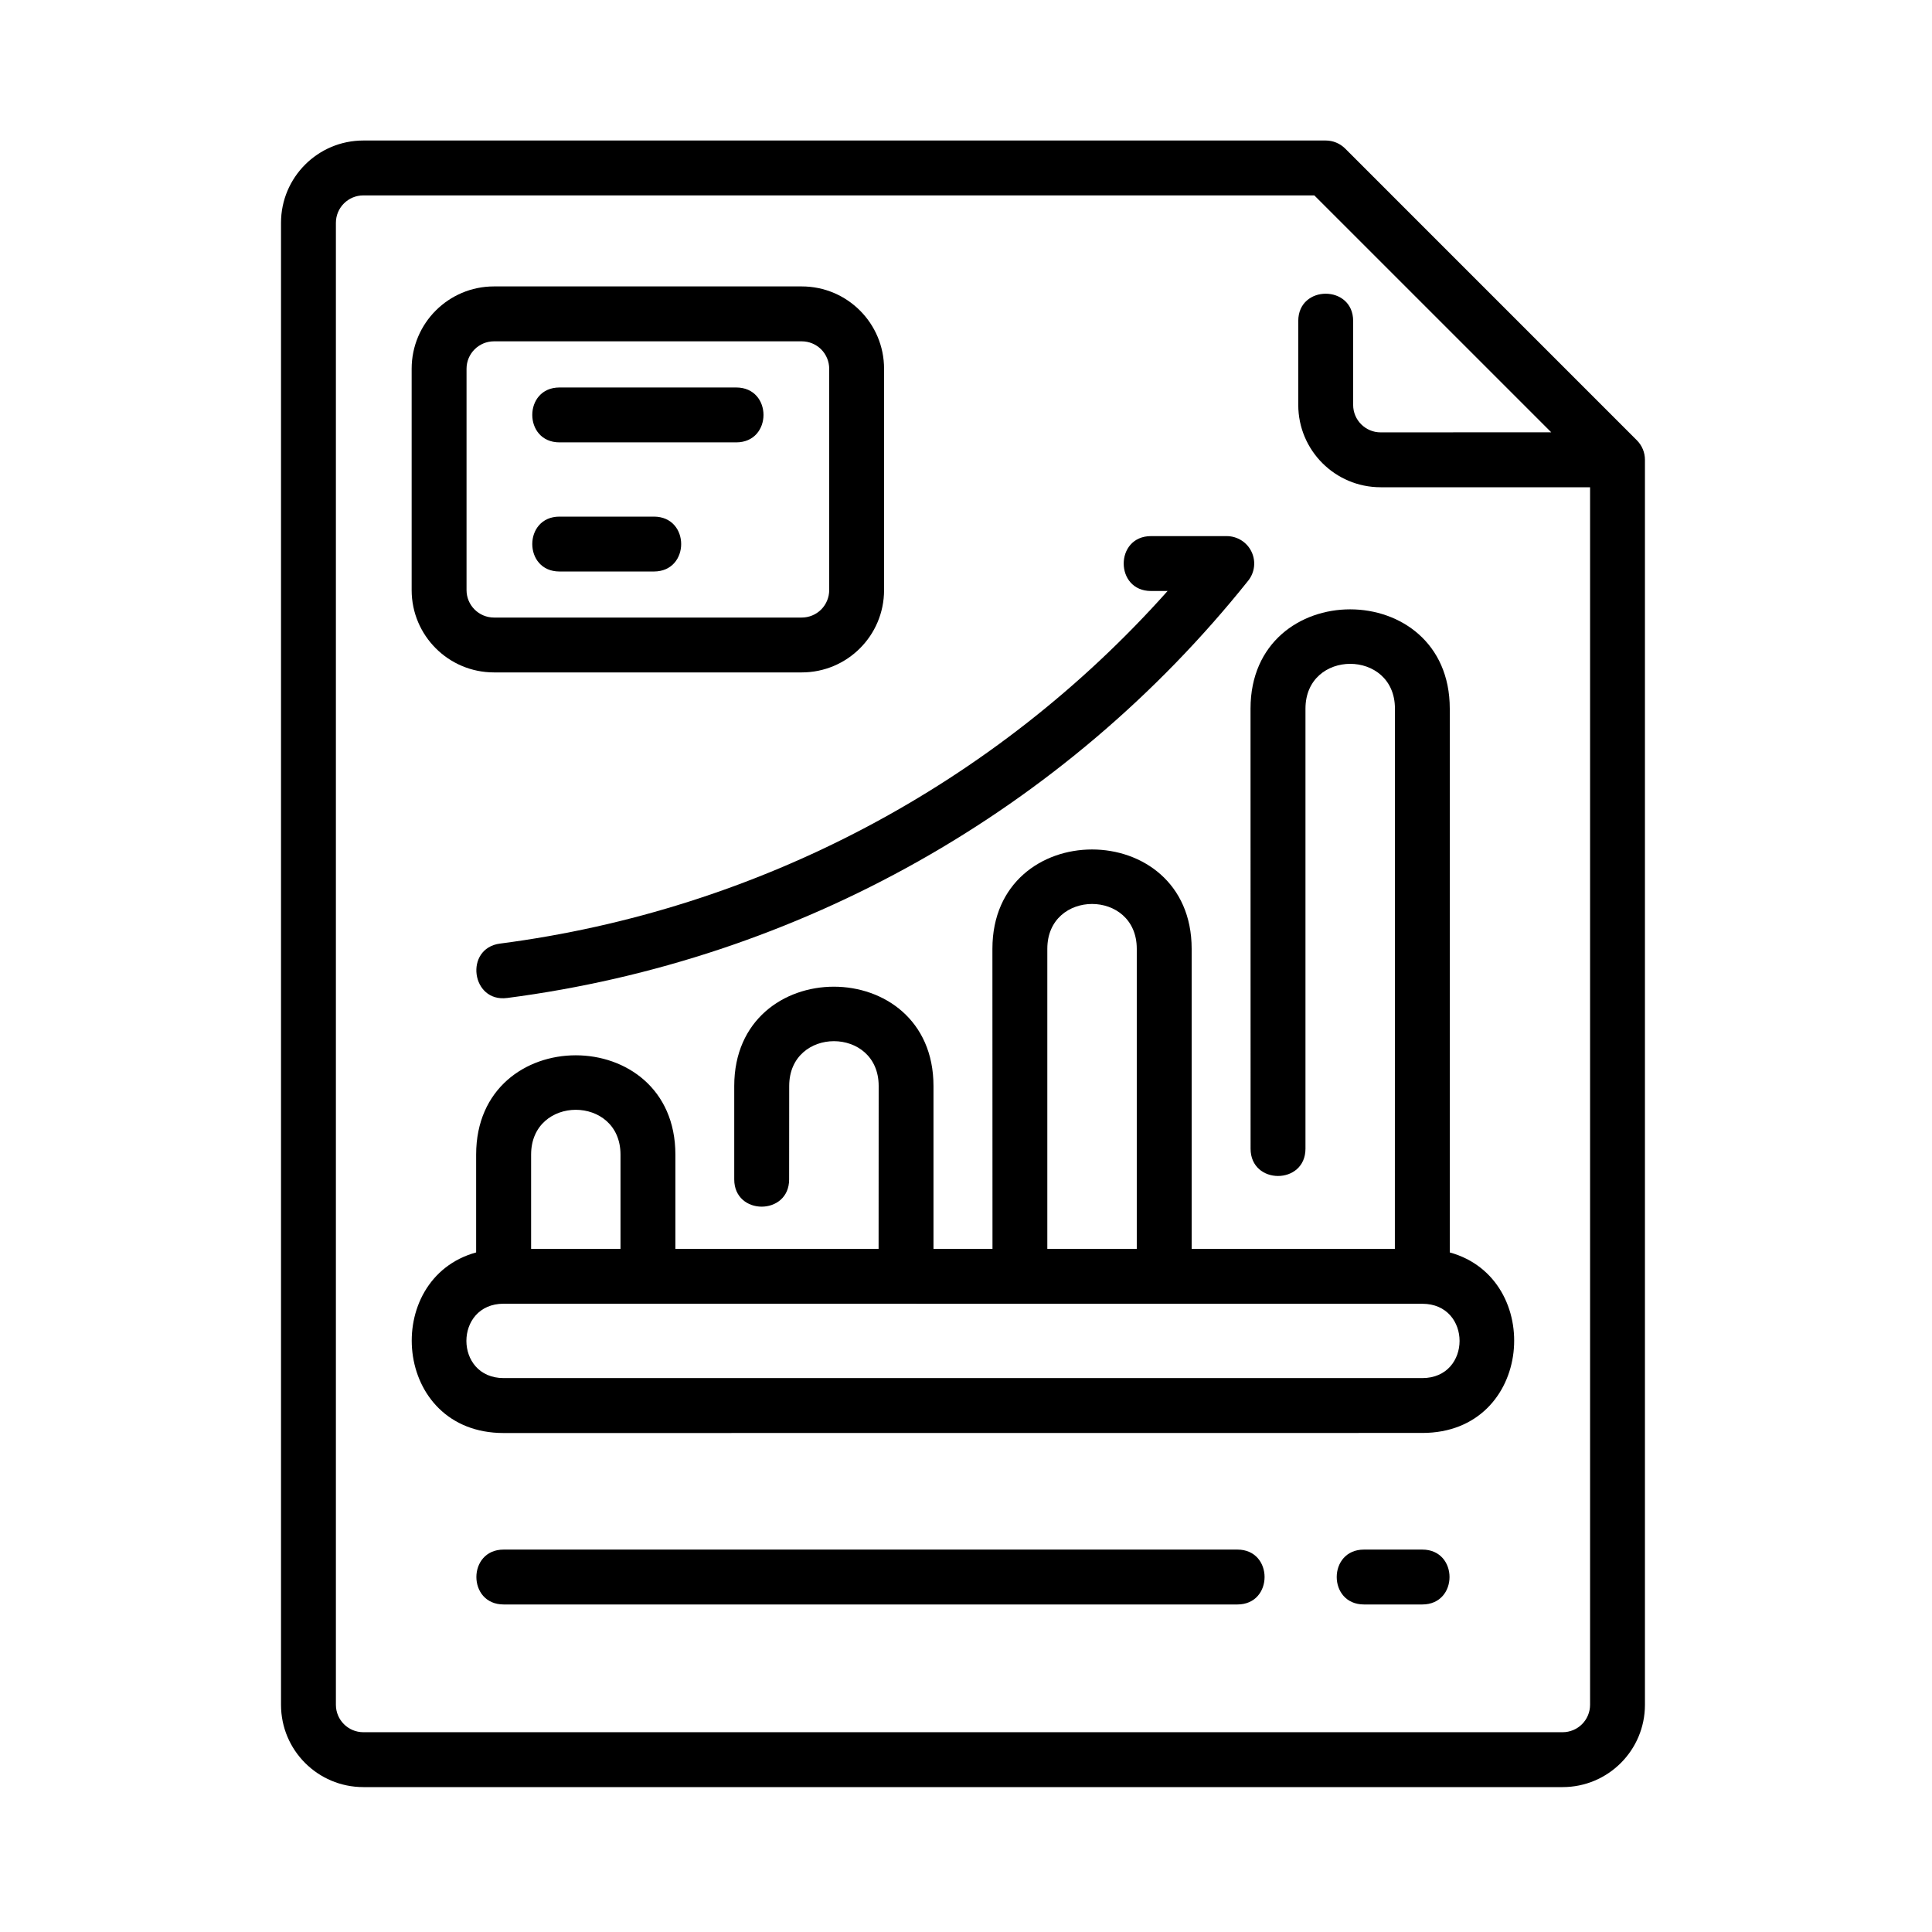
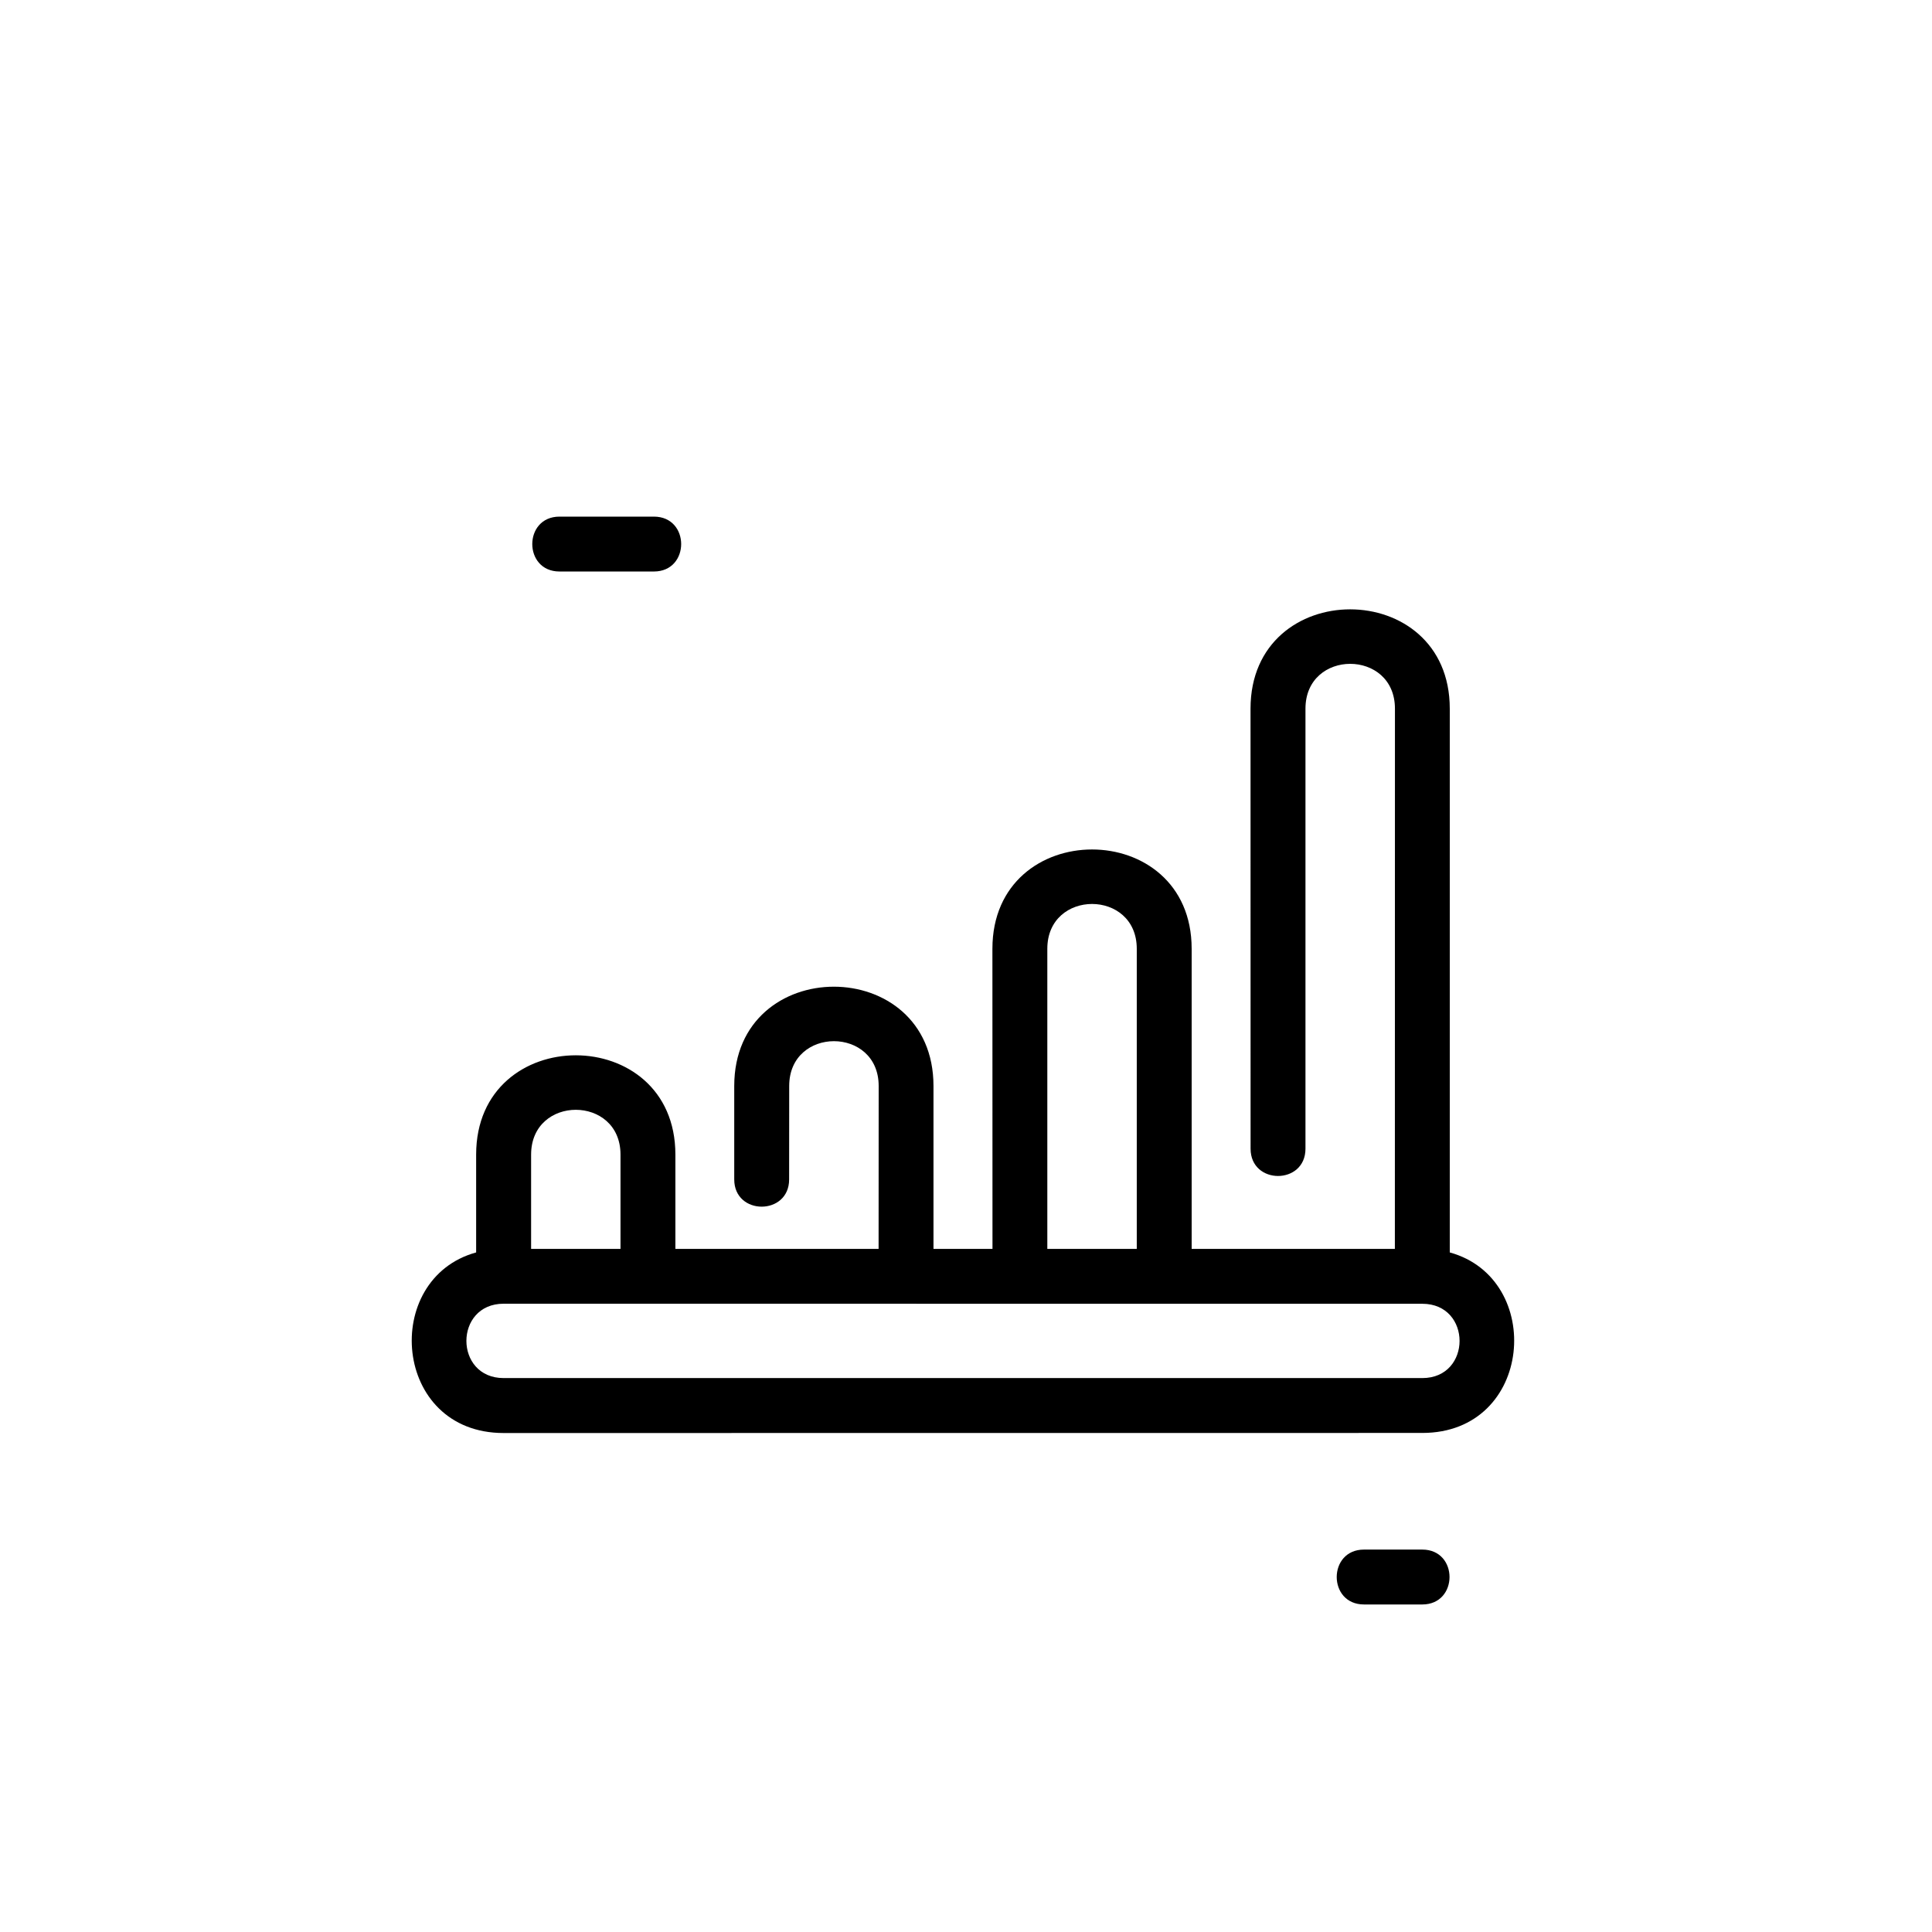
<svg xmlns="http://www.w3.org/2000/svg" width="100" height="100" viewBox="0 0 100 100" fill="none">
-   <path d="M84.726 22.791L69.624 7.688C69.357 7.422 68.995 7.273 68.619 7.273H18.807C16.452 7.273 14.545 9.18 14.545 11.534V88.239C14.545 90.593 16.452 92.5 18.807 92.5H80.88C83.235 92.5 85.142 90.593 85.142 88.239V23.799C85.142 23.42 84.993 23.061 84.726 22.791ZM80.88 89.659H18.807C18.022 89.659 17.386 89.023 17.386 88.239V11.534C17.386 10.749 18.022 10.114 18.807 10.114H68.029L80.291 22.375L71.46 22.379C70.675 22.379 70.039 21.74 70.039 20.959V16.612C70.039 14.733 67.198 14.733 67.198 16.612V20.959C67.198 23.309 69.105 25.22 71.46 25.22H82.302V88.238C82.302 88.615 82.152 88.977 81.886 89.243C81.62 89.509 81.257 89.659 80.88 89.659Z" fill="black" />
  <path d="M75.04 64.826V36.68C75.04 29.826 64.727 29.826 64.727 36.68L64.73 59.457C64.73 61.339 67.571 61.339 67.571 59.457V36.68C67.571 33.587 72.202 33.587 72.202 36.68L72.198 64.642H61.68V49.109C61.68 42.255 51.367 42.255 51.367 49.109L51.371 64.642H48.317V56.211C48.317 49.358 38.004 49.358 38.004 56.211V61.048C38.004 62.926 40.845 62.926 40.845 61.048L40.849 56.211C40.849 53.118 45.48 53.118 45.48 56.211L45.476 64.642H34.958V59.762C34.958 52.909 24.645 52.909 24.645 59.762V64.826C19.709 66.183 20.313 74.173 26.066 74.173L73.619 74.169C79.376 74.169 79.972 66.182 75.04 64.826ZM54.209 49.109C54.209 46.016 58.839 46.016 58.839 49.109V64.642H54.209V49.109ZM32.117 59.763V64.642H27.49V59.763C27.49 56.67 32.117 56.67 32.117 59.763ZM73.619 71.329H26.069C23.498 71.329 23.498 67.48 26.069 67.48L73.619 67.483C76.19 67.483 76.19 71.329 73.619 71.329Z" fill="black" />
-   <path d="M64.048 80.206H26.069C24.187 80.206 24.187 83.047 26.069 83.047H64.048C65.923 83.047 65.923 80.206 64.048 80.206Z" fill="black" />
  <path d="M73.618 80.206H70.6C68.718 80.206 68.718 83.047 70.6 83.047H73.618C75.497 83.047 75.497 80.206 73.618 80.206Z" fill="black" />
-   <path d="M25.568 34.804H41.498C43.852 34.804 45.759 32.898 45.759 30.543V19.087C45.759 16.732 43.852 14.825 41.498 14.825H25.568C23.217 14.825 21.307 16.732 21.307 19.087V30.543C21.307 32.898 23.217 34.804 25.568 34.804ZM24.148 19.087C24.148 18.302 24.787 17.667 25.568 17.667H41.498C41.874 17.667 42.237 17.816 42.503 18.082C42.769 18.349 42.919 18.711 42.919 19.087V30.544C42.919 30.92 42.769 31.282 42.503 31.549C42.237 31.815 41.874 31.964 41.498 31.964H25.568C24.787 31.964 24.148 31.328 24.148 30.544V19.087Z" fill="black" />
-   <path d="M28.959 22.897H38.106C39.989 22.897 39.989 20.056 38.106 20.056H28.959C27.081 20.056 27.081 22.897 28.959 22.897Z" fill="black" />
  <path d="M28.959 29.581H33.846C35.728 29.581 35.728 26.74 33.846 26.74H28.959C27.081 26.74 27.081 29.581 28.959 29.581Z" fill="black" />
-   <path d="M25.881 48.839C24.02 49.084 24.389 51.9 26.25 51.655H26.254C41.353 49.695 55.103 41.953 64.606 30.057C64.947 29.631 65.015 29.048 64.777 28.555C64.543 28.065 64.045 27.752 63.498 27.749H59.575C57.692 27.749 57.692 30.59 59.575 30.59H60.434C51.485 40.632 39.219 47.11 25.885 48.839L25.881 48.839Z" fill="black" />
</svg>